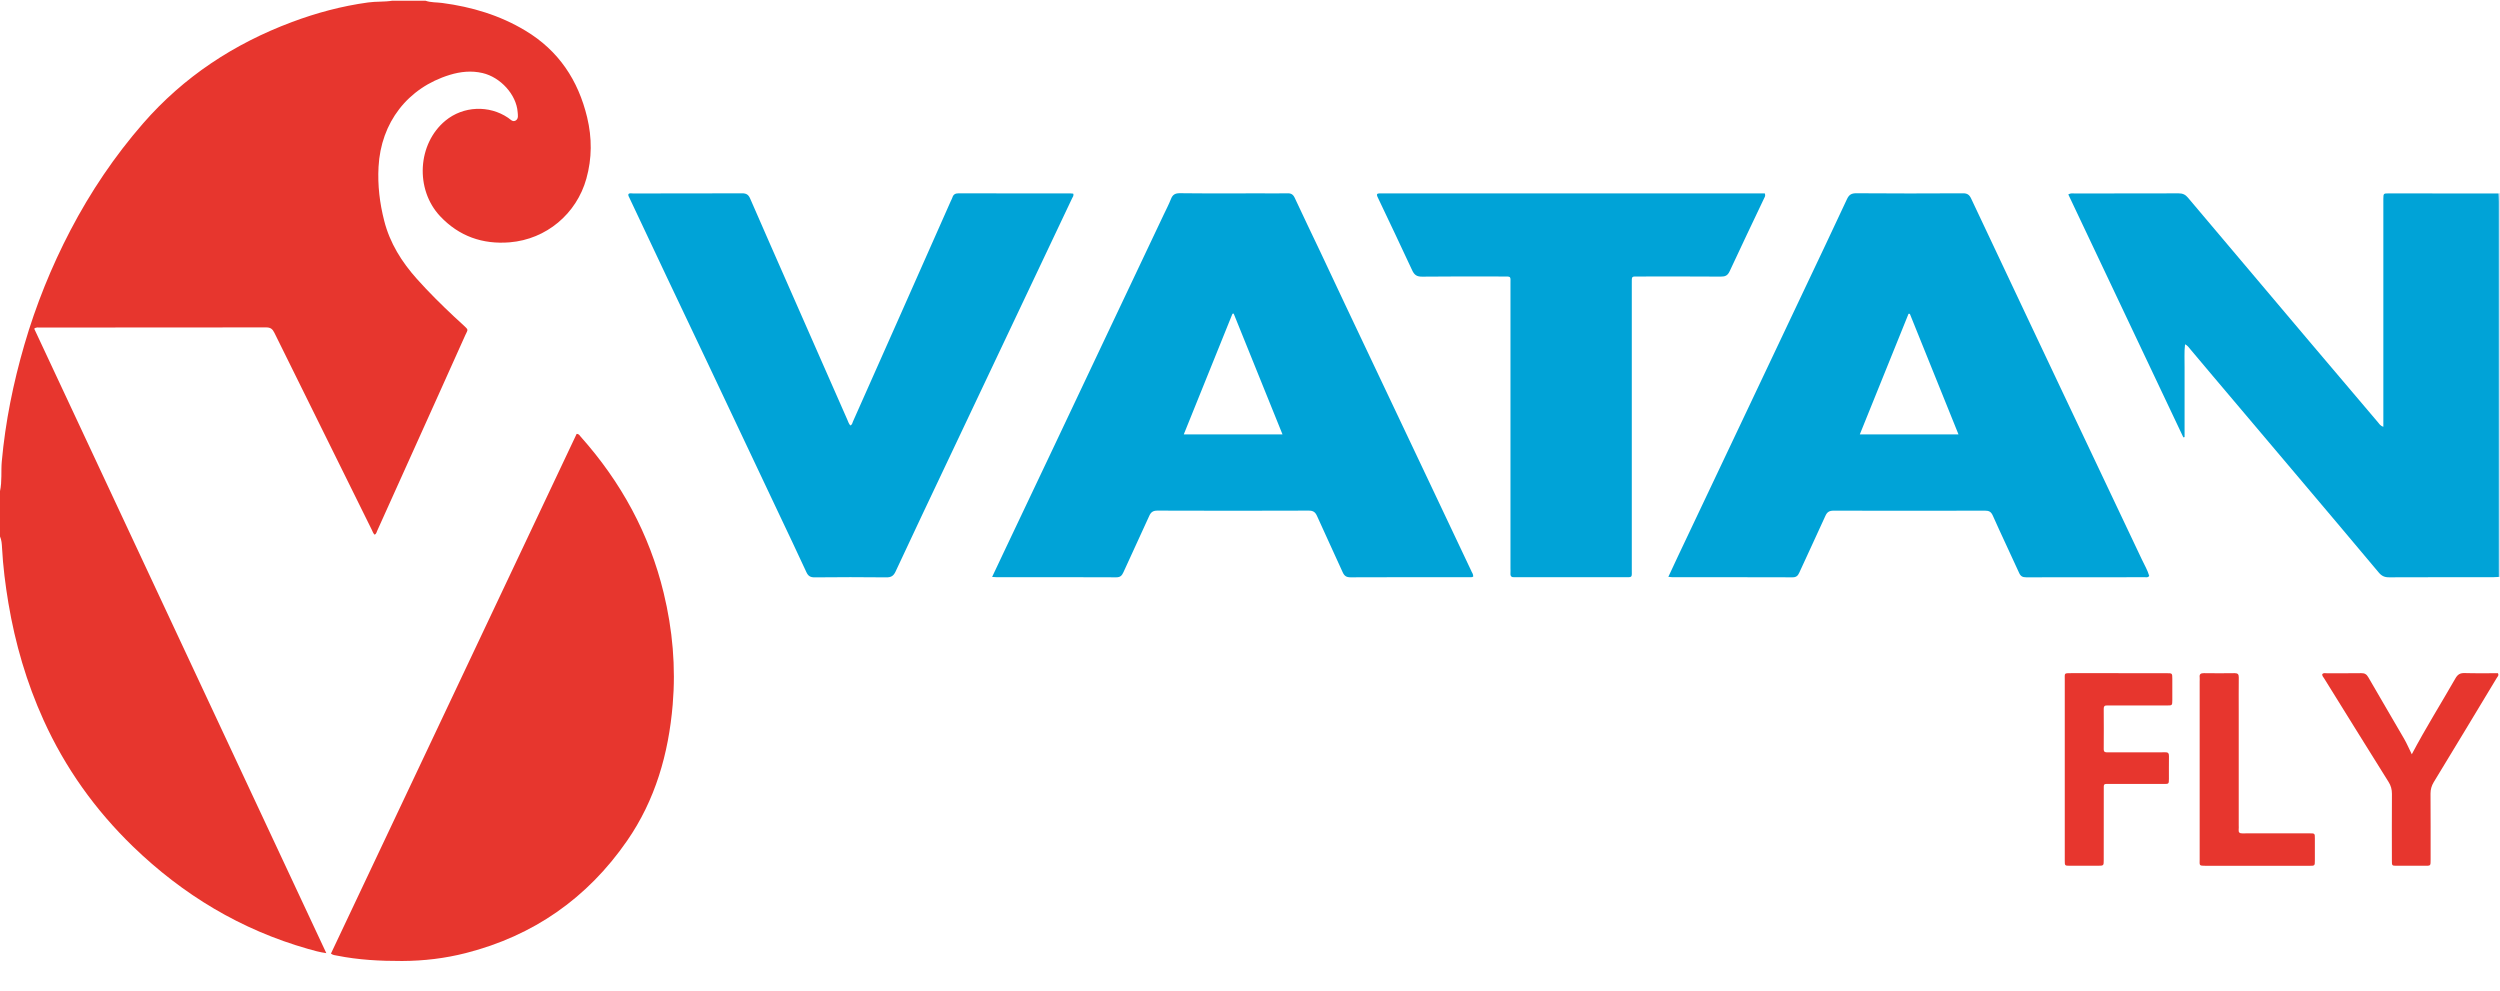
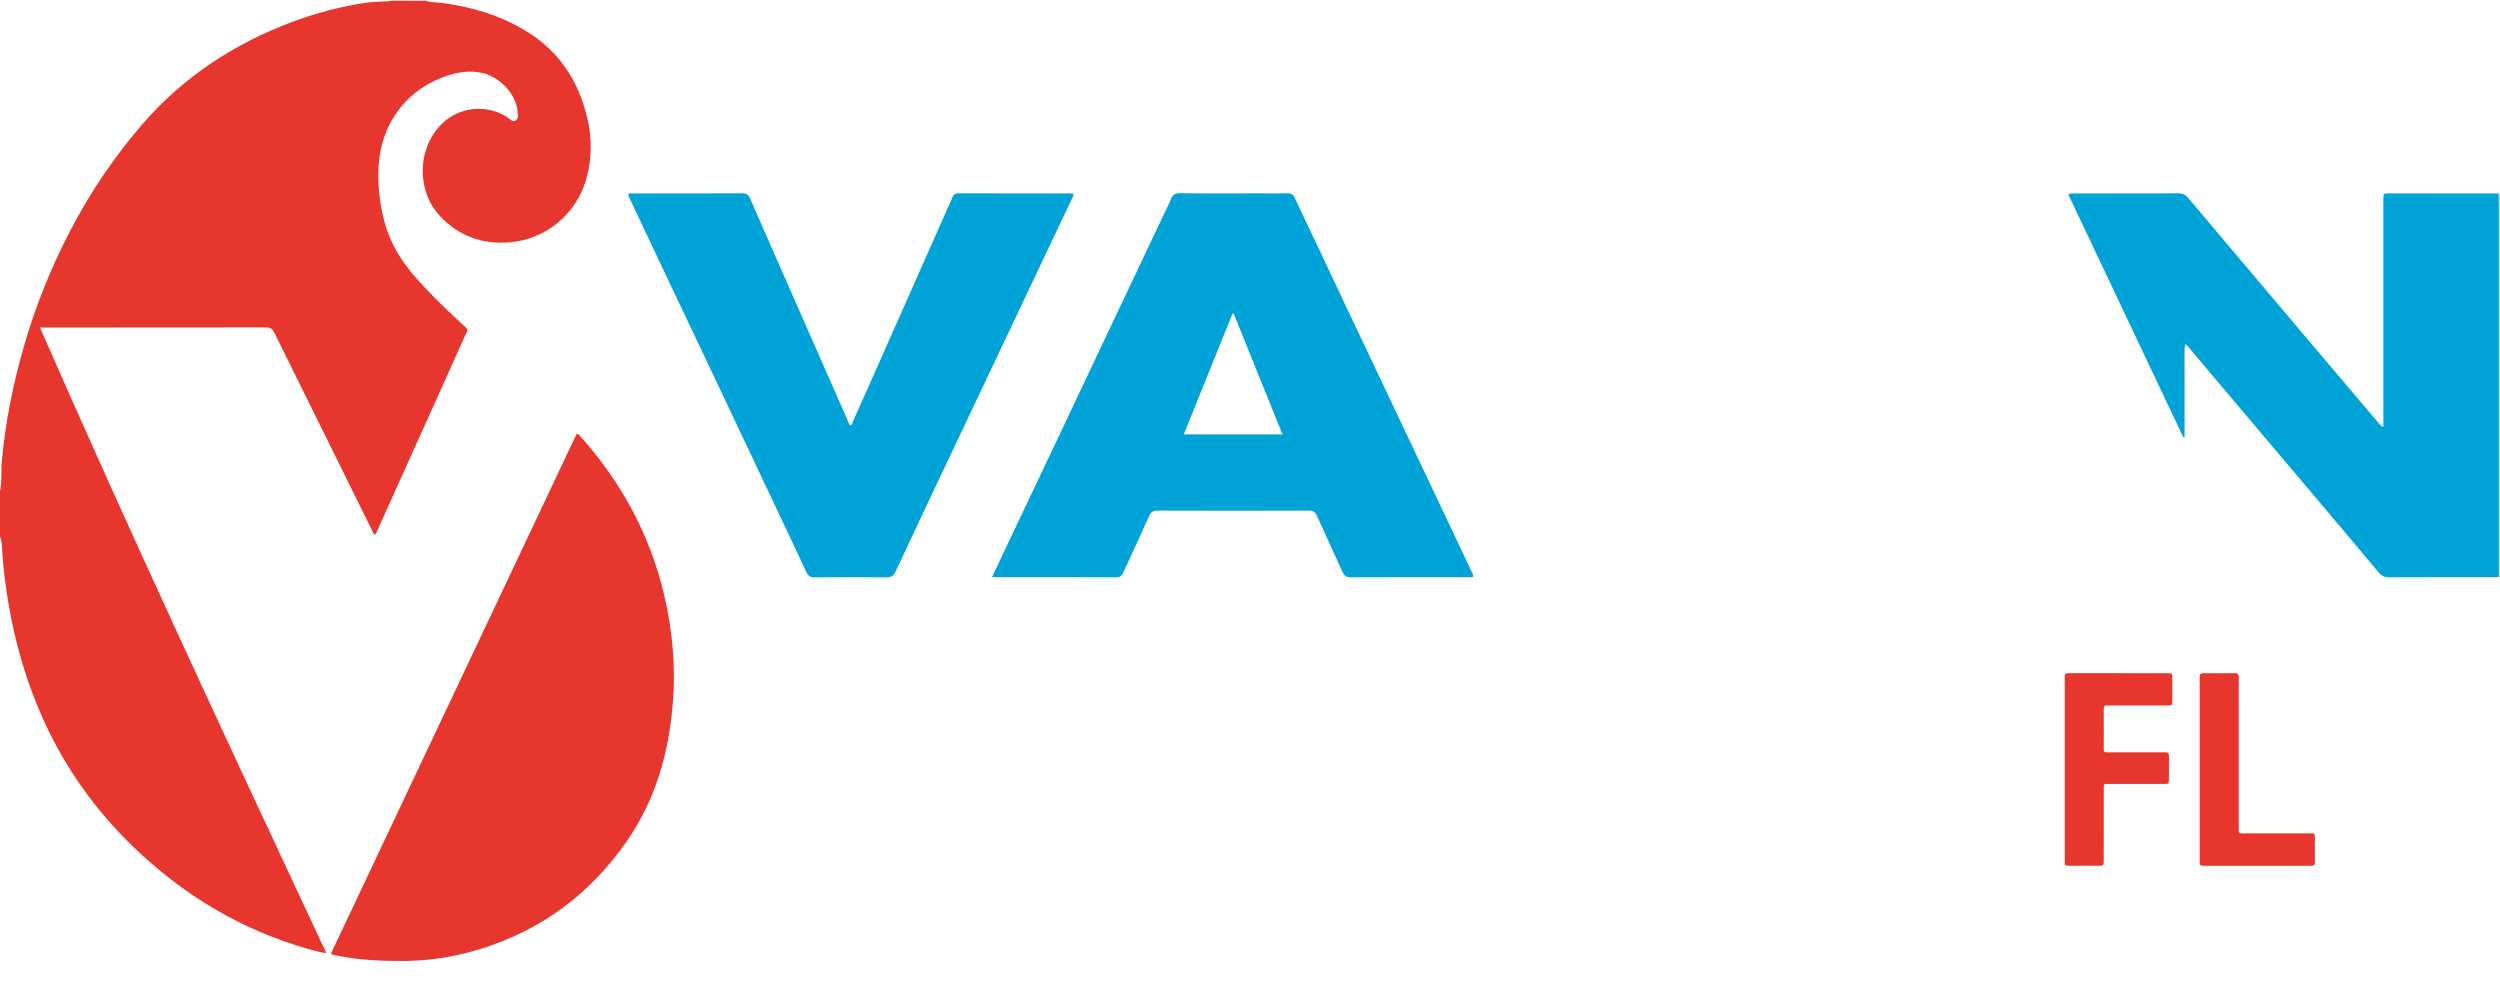
<svg xmlns="http://www.w3.org/2000/svg" width="53" height="21" viewBox="0 0 53 21" fill="none">
-   <path d="M9.019 0.015C9.135 0.056 9.257 0.047 9.376 0.063C10.001 0.146 10.594 0.322 11.137 0.649C11.843 1.072 12.259 1.701 12.448 2.49C12.551 2.923 12.552 3.355 12.431 3.787C12.223 4.534 11.582 5.072 10.809 5.137C10.231 5.185 9.73 5.008 9.331 4.584C8.794 4.013 8.852 3.046 9.443 2.558C9.82 2.247 10.368 2.223 10.773 2.498C10.821 2.53 10.867 2.594 10.933 2.555C10.998 2.514 10.978 2.437 10.974 2.375C10.947 2.008 10.613 1.637 10.228 1.548C9.994 1.494 9.763 1.518 9.536 1.587C8.641 1.861 8.075 2.599 8.025 3.537C8.004 3.927 8.049 4.305 8.145 4.68C8.265 5.153 8.516 5.553 8.838 5.913C9.089 6.194 9.357 6.459 9.632 6.717C9.693 6.773 9.754 6.827 9.814 6.884C9.942 7.005 9.923 6.974 9.862 7.11C9.677 7.525 9.49 7.939 9.303 8.354C8.868 9.32 8.432 10.288 7.996 11.254C7.984 11.281 7.98 11.314 7.944 11.336C7.912 11.311 7.901 11.27 7.883 11.234C7.194 9.842 6.504 8.449 5.817 7.055C5.778 6.975 5.736 6.941 5.643 6.941C4.044 6.944 2.446 6.943 0.847 6.944C0.81 6.944 0.77 6.932 0.725 6.968C2.787 11.374 4.849 15.783 6.918 20.207C6.773 20.186 6.653 20.152 6.534 20.118C5.108 19.712 3.878 18.971 2.817 17.944C2.018 17.17 1.382 16.279 0.923 15.265C0.564 14.472 0.322 13.643 0.178 12.785C0.113 12.397 0.064 12.007 0.043 11.613C0.039 11.533 0.034 11.45 0 11.373V10.412C0.046 10.204 0.019 9.991 0.038 9.781C0.114 8.941 0.281 8.12 0.516 7.311C0.761 6.469 1.088 5.658 1.494 4.881C1.919 4.068 2.429 3.311 3.031 2.619C3.894 1.628 4.958 0.929 6.185 0.469C6.71 0.272 7.248 0.128 7.804 0.052C7.974 0.028 8.148 0.043 8.318 0.015H9.02L9.019 0.015Z" fill="#E7362E" />
+   <path d="M9.019 0.015C9.135 0.056 9.257 0.047 9.376 0.063C10.001 0.146 10.594 0.322 11.137 0.649C11.843 1.072 12.259 1.701 12.448 2.49C12.551 2.923 12.552 3.355 12.431 3.787C12.223 4.534 11.582 5.072 10.809 5.137C10.231 5.185 9.73 5.008 9.331 4.584C8.794 4.013 8.852 3.046 9.443 2.558C9.82 2.247 10.368 2.223 10.773 2.498C10.821 2.53 10.867 2.594 10.933 2.555C10.998 2.514 10.978 2.437 10.974 2.375C10.947 2.008 10.613 1.637 10.228 1.548C9.994 1.494 9.763 1.518 9.536 1.587C8.641 1.861 8.075 2.599 8.025 3.537C8.004 3.927 8.049 4.305 8.145 4.68C8.265 5.153 8.516 5.553 8.838 5.913C9.089 6.194 9.357 6.459 9.632 6.717C9.693 6.773 9.754 6.827 9.814 6.884C9.942 7.005 9.923 6.974 9.862 7.11C9.677 7.525 9.49 7.939 9.303 8.354C8.868 9.32 8.432 10.288 7.996 11.254C7.984 11.281 7.98 11.314 7.944 11.336C7.912 11.311 7.901 11.27 7.883 11.234C7.194 9.842 6.504 8.449 5.817 7.055C5.778 6.975 5.736 6.941 5.643 6.941C4.044 6.944 2.446 6.943 0.847 6.944C2.787 11.374 4.849 15.783 6.918 20.207C6.773 20.186 6.653 20.152 6.534 20.118C5.108 19.712 3.878 18.971 2.817 17.944C2.018 17.17 1.382 16.279 0.923 15.265C0.564 14.472 0.322 13.643 0.178 12.785C0.113 12.397 0.064 12.007 0.043 11.613C0.039 11.533 0.034 11.45 0 11.373V10.412C0.046 10.204 0.019 9.991 0.038 9.781C0.114 8.941 0.281 8.12 0.516 7.311C0.761 6.469 1.088 5.658 1.494 4.881C1.919 4.068 2.429 3.311 3.031 2.619C3.894 1.628 4.958 0.929 6.185 0.469C6.71 0.272 7.248 0.128 7.804 0.052C7.974 0.028 8.148 0.043 8.318 0.015H9.02L9.019 0.015Z" fill="#E7362E" />
  <path d="M52.967 4.102C52.978 4.1 52.989 4.097 53 4.095V12.23L52.987 12.231H52.975C52.916 12.16 52.932 12.075 52.932 11.994C52.931 10.837 52.931 9.681 52.931 8.524C52.931 7.126 52.931 5.727 52.932 4.328C52.932 4.251 52.916 4.171 52.967 4.101V4.102Z" fill="#C9E0F3" />
  <path d="M7.016 20.216C8.752 16.544 10.489 12.87 12.224 9.2C12.272 9.195 12.288 9.232 12.309 9.256C13.166 10.217 13.766 11.315 14.07 12.57C14.259 13.35 14.329 14.141 14.261 14.941C14.173 15.98 13.892 16.962 13.293 17.826C12.453 19.04 11.311 19.839 9.875 20.205C9.433 20.318 8.984 20.371 8.526 20.373C8.062 20.374 7.601 20.351 7.144 20.259C7.103 20.251 7.059 20.25 7.016 20.216L7.016 20.216Z" fill="#E7362E" />
  <path d="M52.967 4.102C52.97 4.162 52.974 4.223 52.974 4.283C52.974 6.872 52.974 9.461 52.974 12.049C52.974 12.11 52.975 12.171 52.975 12.231C52.932 12.233 52.889 12.237 52.846 12.237C52.114 12.237 51.382 12.236 50.65 12.239C50.553 12.24 50.49 12.21 50.429 12.137C49.851 11.447 49.27 10.759 48.688 10.071C48.099 9.374 47.508 8.677 46.919 7.979C46.757 7.788 46.596 7.594 46.434 7.403C46.404 7.368 46.38 7.326 46.323 7.299C46.302 7.468 46.316 7.63 46.313 7.791C46.311 7.956 46.313 8.121 46.313 8.285V9.266C46.304 9.268 46.295 9.27 46.287 9.272C45.474 7.555 44.661 5.838 43.848 4.122C43.9 4.091 43.94 4.101 43.977 4.101C44.714 4.1 45.45 4.102 46.186 4.099C46.271 4.099 46.328 4.123 46.384 4.19C47.235 5.2 48.087 6.208 48.94 7.216C49.432 7.797 49.925 8.378 50.418 8.959C50.445 8.991 50.466 9.03 50.527 9.048V4.306C50.527 4.276 50.526 4.246 50.527 4.215C50.529 4.102 50.529 4.1 50.642 4.1C51.417 4.1 52.192 4.101 52.967 4.102V4.102Z" fill="#00A3D7" />
  <path d="M18.027 9.019C18.067 9.005 18.07 8.966 18.083 8.936C18.412 8.196 18.741 7.457 19.069 6.717C19.432 5.898 19.795 5.079 20.158 4.26C20.169 4.236 20.182 4.213 20.19 4.189C20.211 4.122 20.251 4.098 20.325 4.098C21.113 4.101 21.901 4.1 22.69 4.1C22.711 4.1 22.732 4.103 22.752 4.105C22.769 4.147 22.743 4.175 22.728 4.205C22.405 4.89 22.08 5.574 21.755 6.259C21.201 7.428 20.647 8.598 20.093 9.768C19.723 10.55 19.351 11.332 18.986 12.117C18.942 12.211 18.891 12.241 18.789 12.24C18.283 12.234 17.776 12.235 17.269 12.24C17.177 12.24 17.132 12.21 17.094 12.127C16.898 11.702 16.697 11.28 16.497 10.858C15.997 9.801 15.498 8.745 14.998 7.688C14.716 7.094 14.433 6.5 14.151 5.905C13.88 5.334 13.611 4.763 13.342 4.191C13.331 4.168 13.314 4.146 13.323 4.113C13.349 4.089 13.385 4.101 13.417 4.101C14.188 4.1 14.959 4.102 15.73 4.098C15.823 4.098 15.868 4.127 15.904 4.211C16.176 4.839 16.453 5.464 16.728 6.09C16.987 6.68 17.247 7.271 17.507 7.861C17.658 8.206 17.81 8.55 17.962 8.895C17.981 8.938 17.994 8.984 18.027 9.02L18.027 9.019Z" fill="#00A3D7" />
-   <path d="M37.414 4.1C37.434 4.151 37.412 4.176 37.4 4.202C37.156 4.718 36.908 5.233 36.668 5.752C36.626 5.842 36.574 5.865 36.48 5.864C35.9 5.86 35.319 5.861 34.739 5.862C34.583 5.862 34.594 5.849 34.594 6.012C34.594 8.03 34.594 10.047 34.594 12.065C34.594 12.256 34.617 12.237 34.419 12.237C33.678 12.238 32.938 12.237 32.197 12.237C32.167 12.237 32.137 12.235 32.106 12.237C32.047 12.241 32.017 12.219 32.022 12.155C32.025 12.117 32.022 12.078 32.022 12.039C32.022 10.034 32.022 8.029 32.022 6.024C32.022 5.85 32.044 5.862 31.864 5.862C31.292 5.861 30.72 5.858 30.149 5.865C30.035 5.866 29.983 5.828 29.937 5.728C29.703 5.221 29.461 4.718 29.222 4.213C29.214 4.198 29.207 4.182 29.2 4.166C29.181 4.123 29.193 4.1 29.242 4.1C29.273 4.1 29.303 4.1 29.333 4.1C31.984 4.1 34.634 4.1 37.284 4.1H37.414V4.1Z" fill="#00A3D7" />
  <path d="M44.911 14.272C45.253 14.272 45.595 14.271 45.937 14.272C46.051 14.272 46.052 14.273 46.053 14.386C46.053 14.538 46.053 14.689 46.053 14.841C46.052 14.955 46.051 14.956 45.941 14.956C45.59 14.957 45.239 14.956 44.888 14.956C44.814 14.956 44.741 14.958 44.667 14.956C44.617 14.954 44.599 14.974 44.599 15.024C44.6 15.31 44.602 15.595 44.599 15.881C44.598 15.957 44.644 15.949 44.692 15.949C44.991 15.949 45.29 15.949 45.589 15.949C45.692 15.949 45.797 15.952 45.9 15.948C45.964 15.946 45.983 15.97 45.982 16.031C45.979 16.191 45.982 16.352 45.981 16.512C45.98 16.618 45.979 16.62 45.875 16.62C45.498 16.62 45.121 16.619 44.744 16.62C44.585 16.621 44.6 16.599 44.6 16.766C44.599 17.256 44.6 17.745 44.599 18.234C44.599 18.352 44.598 18.353 44.477 18.354C44.278 18.354 44.078 18.355 43.879 18.354C43.774 18.353 43.773 18.352 43.773 18.246C43.772 17.761 43.773 17.276 43.773 16.791C43.773 15.998 43.773 15.206 43.773 14.413C43.773 14.265 43.754 14.272 43.911 14.271C44.244 14.271 44.578 14.271 44.911 14.271L44.911 14.272Z" fill="#E7362E" />
-   <path d="M51.13 15.991C51.427 15.428 51.752 14.912 52.054 14.383C52.101 14.301 52.151 14.267 52.247 14.269C52.484 14.276 52.722 14.272 52.956 14.272C52.982 14.32 52.948 14.344 52.932 14.371C52.487 15.109 52.043 15.847 51.595 16.582C51.548 16.66 51.527 16.736 51.527 16.826C51.53 17.289 51.529 17.753 51.529 18.216C51.529 18.364 51.535 18.354 51.385 18.354C51.195 18.354 51.005 18.355 50.814 18.354C50.709 18.354 50.708 18.353 50.708 18.246C50.707 17.774 50.706 17.302 50.709 16.83C50.709 16.736 50.688 16.656 50.637 16.576C50.18 15.846 49.726 15.114 49.272 14.382C49.255 14.354 49.225 14.329 49.233 14.289C49.262 14.261 49.298 14.273 49.331 14.273C49.573 14.272 49.816 14.275 50.058 14.271C50.133 14.269 50.173 14.296 50.21 14.361C50.46 14.796 50.716 15.228 50.967 15.662C51.025 15.762 51.07 15.869 51.13 15.991V15.991Z" fill="#E7362E" />
  <path d="M46.633 16.307C46.633 15.688 46.633 15.068 46.633 14.449C46.633 14.419 46.636 14.388 46.633 14.358C46.624 14.286 46.661 14.271 46.724 14.271C46.941 14.274 47.157 14.274 47.374 14.271C47.442 14.271 47.463 14.295 47.462 14.362C47.459 14.596 47.461 14.83 47.461 15.064C47.461 15.874 47.461 16.684 47.461 17.494C47.461 17.524 47.464 17.555 47.46 17.585C47.454 17.646 47.476 17.669 47.54 17.668C47.683 17.664 47.826 17.667 47.969 17.667C48.302 17.667 48.636 17.666 48.969 17.667C49.074 17.667 49.075 17.669 49.075 17.774C49.076 17.93 49.076 18.087 49.075 18.242C49.075 18.353 49.074 18.355 48.961 18.355C48.389 18.355 47.817 18.355 47.245 18.355C47.085 18.355 46.925 18.354 46.764 18.355C46.612 18.355 46.633 18.348 46.633 18.218C46.633 17.581 46.633 16.944 46.633 16.308V16.307Z" fill="#E7362E" />
-   <path d="M45.408 11.862C44.845 10.673 44.281 9.484 43.718 8.295C43.48 7.794 43.244 7.293 43.007 6.792C42.6 5.931 42.193 5.071 41.788 4.209C41.75 4.127 41.704 4.097 41.613 4.098C40.859 4.102 40.105 4.103 39.352 4.097C39.248 4.097 39.199 4.13 39.156 4.221C38.853 4.873 38.544 5.521 38.236 6.171C37.861 6.965 37.484 7.759 37.108 8.553C36.597 9.633 36.085 10.712 35.573 11.792C35.507 11.932 35.442 12.072 35.369 12.229C35.413 12.233 35.434 12.237 35.455 12.237C36.304 12.237 37.153 12.236 38.002 12.239C38.08 12.239 38.114 12.208 38.145 12.14C38.327 11.738 38.517 11.34 38.698 10.937C38.736 10.852 38.784 10.826 38.874 10.826C39.944 10.829 41.014 10.829 42.084 10.826C42.169 10.826 42.211 10.85 42.248 10.932C42.429 11.339 42.622 11.741 42.806 12.147C42.838 12.217 42.879 12.239 42.955 12.239C43.795 12.237 44.635 12.238 45.475 12.237C45.504 12.237 45.536 12.247 45.564 12.211C45.53 12.09 45.463 11.979 45.408 11.862L45.408 11.862ZM39.428 9.209C39.776 8.347 40.119 7.5 40.461 6.652C40.471 6.653 40.48 6.654 40.489 6.654C40.831 7.501 41.173 8.348 41.52 9.209H39.428V9.209Z" fill="#00A3D7" />
  <path d="M31.193 12.107C30.893 11.473 30.594 10.839 30.293 10.205C29.704 8.962 29.114 7.718 28.525 6.474C28.347 6.099 28.171 5.722 27.994 5.346C27.812 4.963 27.628 4.581 27.449 4.196C27.415 4.122 27.371 4.095 27.29 4.098C27.104 4.103 26.918 4.099 26.731 4.099C26.16 4.099 25.588 4.103 25.016 4.096C24.912 4.095 24.859 4.127 24.823 4.222C24.779 4.334 24.722 4.442 24.67 4.552C24.285 5.365 23.899 6.179 23.514 6.992C23.127 7.81 22.741 8.628 22.353 9.446C21.996 10.201 21.637 10.955 21.279 11.71C21.199 11.877 21.121 12.045 21.033 12.231C21.077 12.234 21.098 12.236 21.119 12.236C21.968 12.236 22.817 12.235 23.666 12.239C23.752 12.239 23.785 12.201 23.817 12.131C23.997 11.733 24.183 11.337 24.363 10.939C24.399 10.858 24.443 10.825 24.537 10.825C25.606 10.829 26.676 10.829 27.746 10.825C27.839 10.825 27.884 10.856 27.921 10.939C28.099 11.338 28.286 11.733 28.465 12.132C28.501 12.211 28.544 12.239 28.631 12.239C29.467 12.235 30.303 12.237 31.139 12.236C31.171 12.236 31.207 12.244 31.233 12.222C31.233 12.173 31.209 12.141 31.192 12.107H31.193ZM25.096 9.209C25.443 8.347 25.786 7.5 26.128 6.652C26.137 6.651 26.145 6.65 26.154 6.648C26.498 7.499 26.841 8.349 27.189 9.209H25.096Z" fill="#00A3D7" />
</svg>